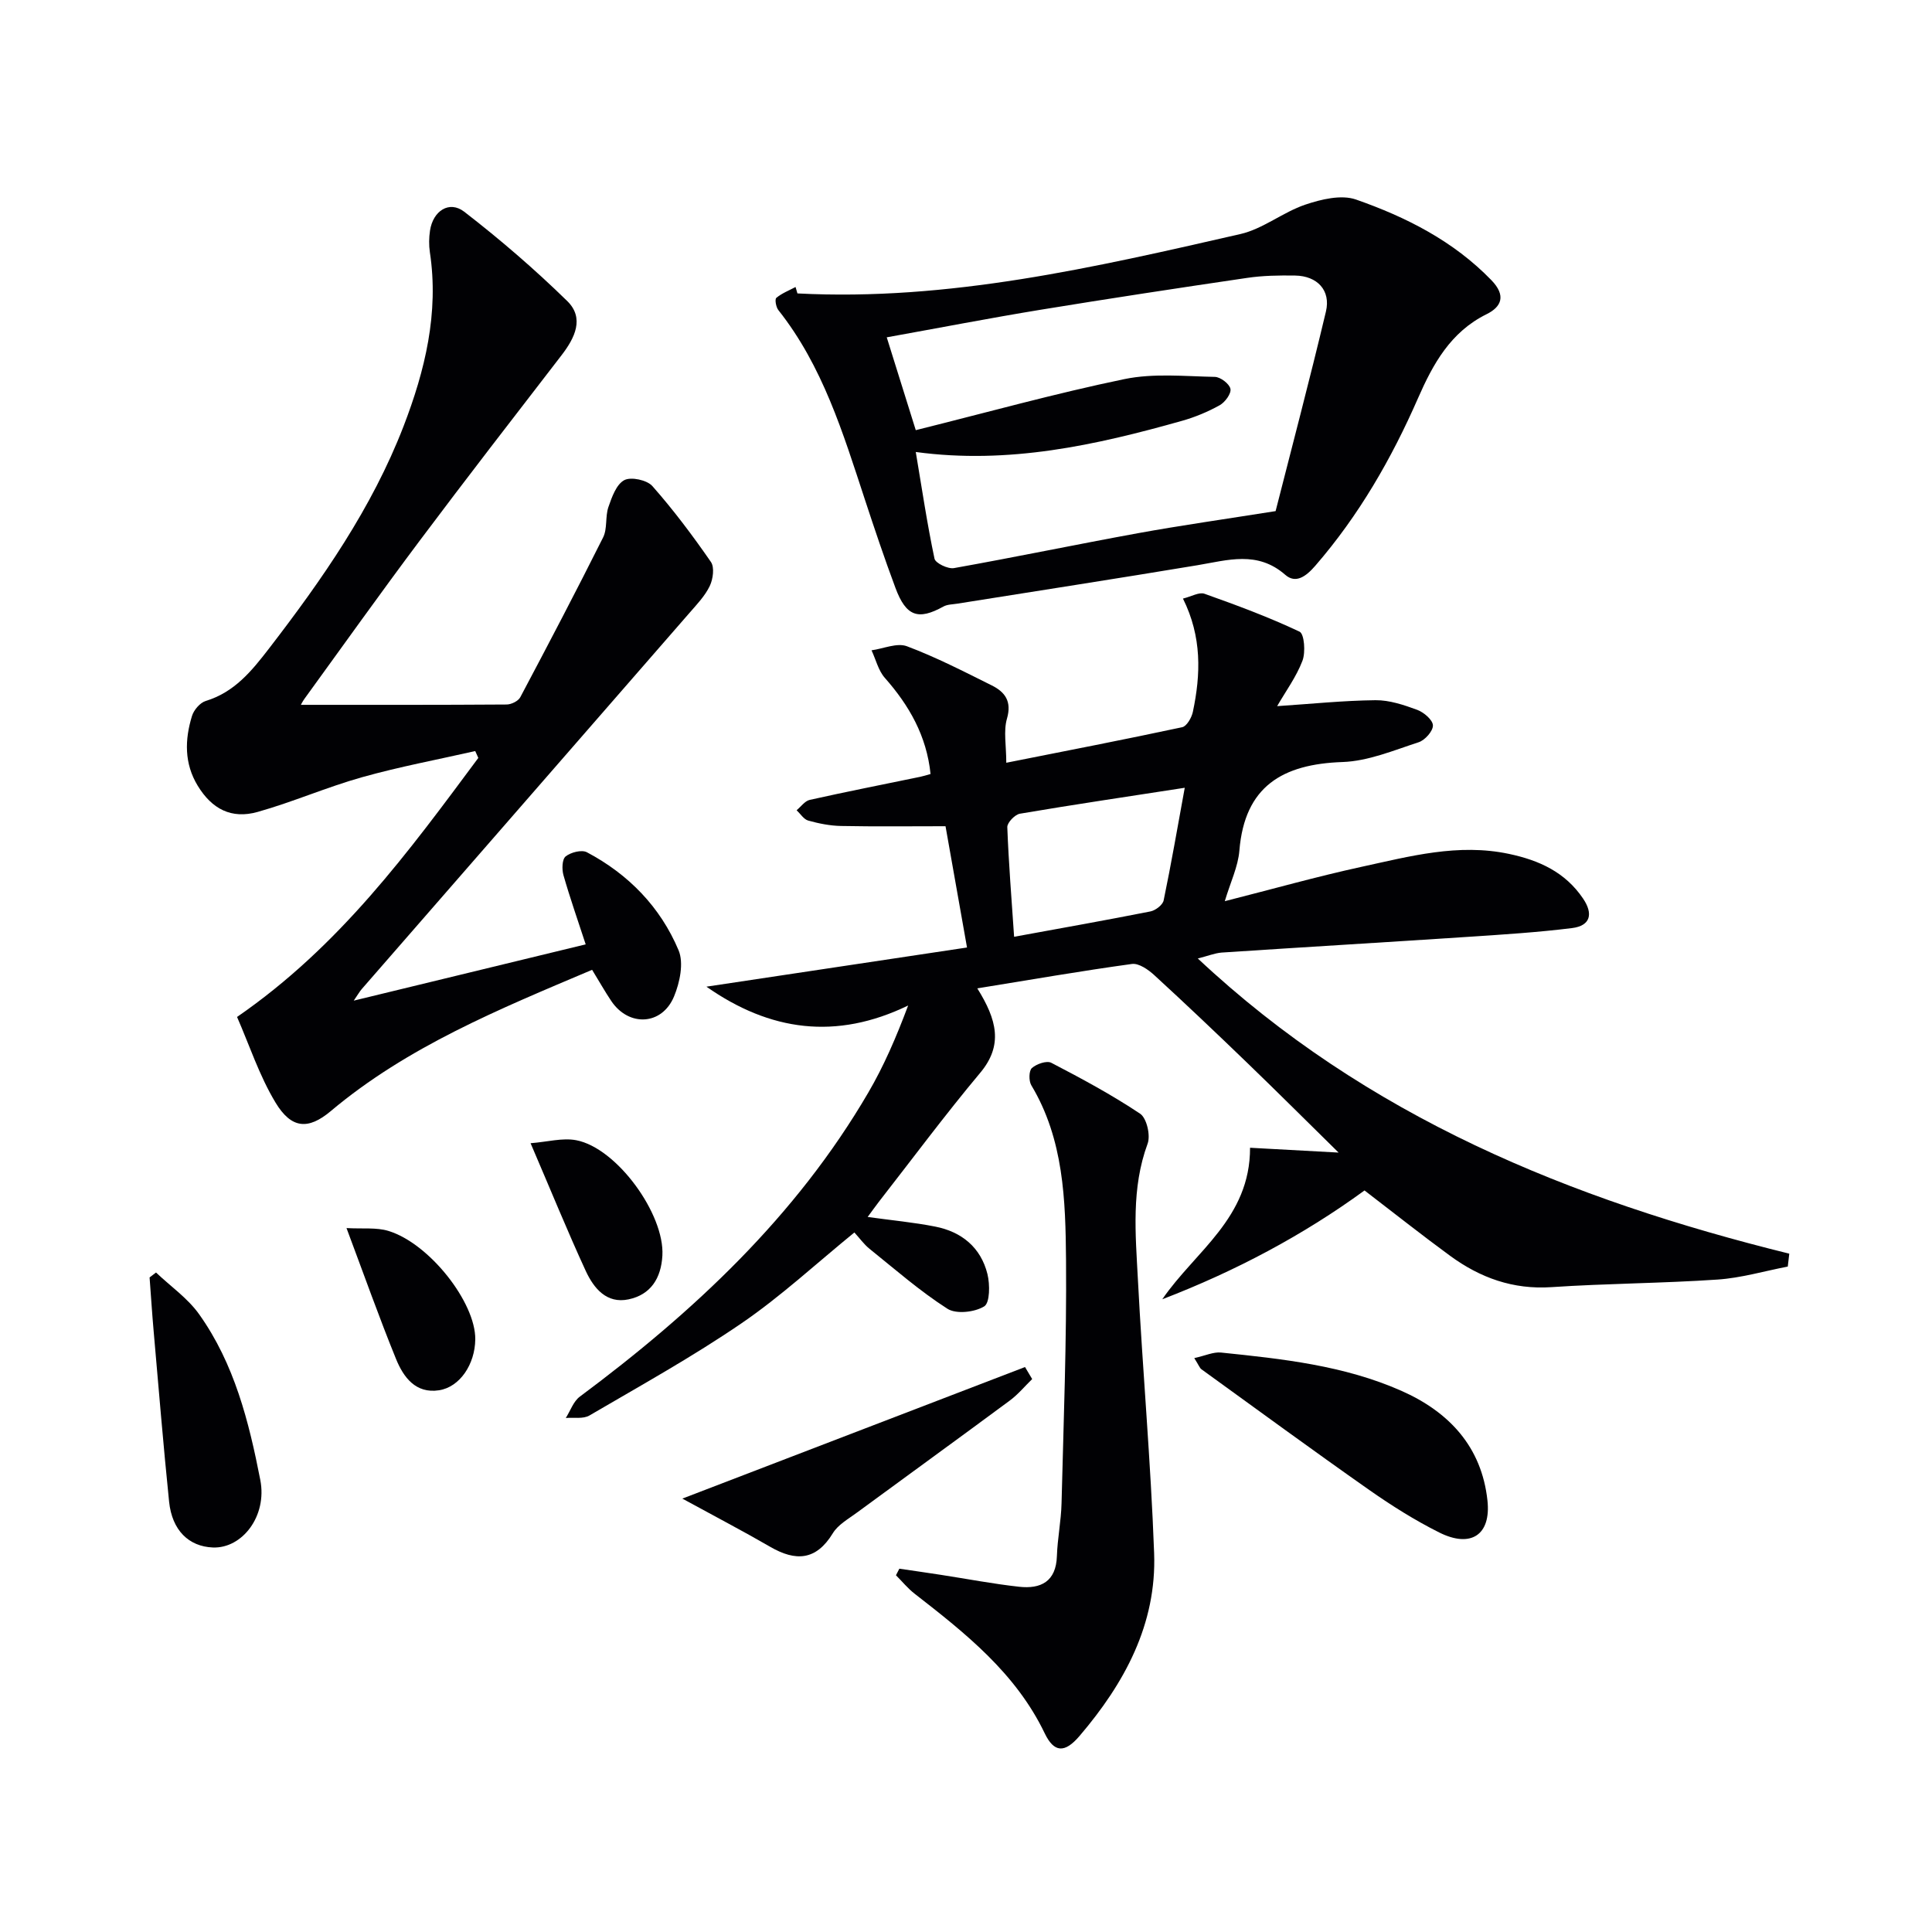
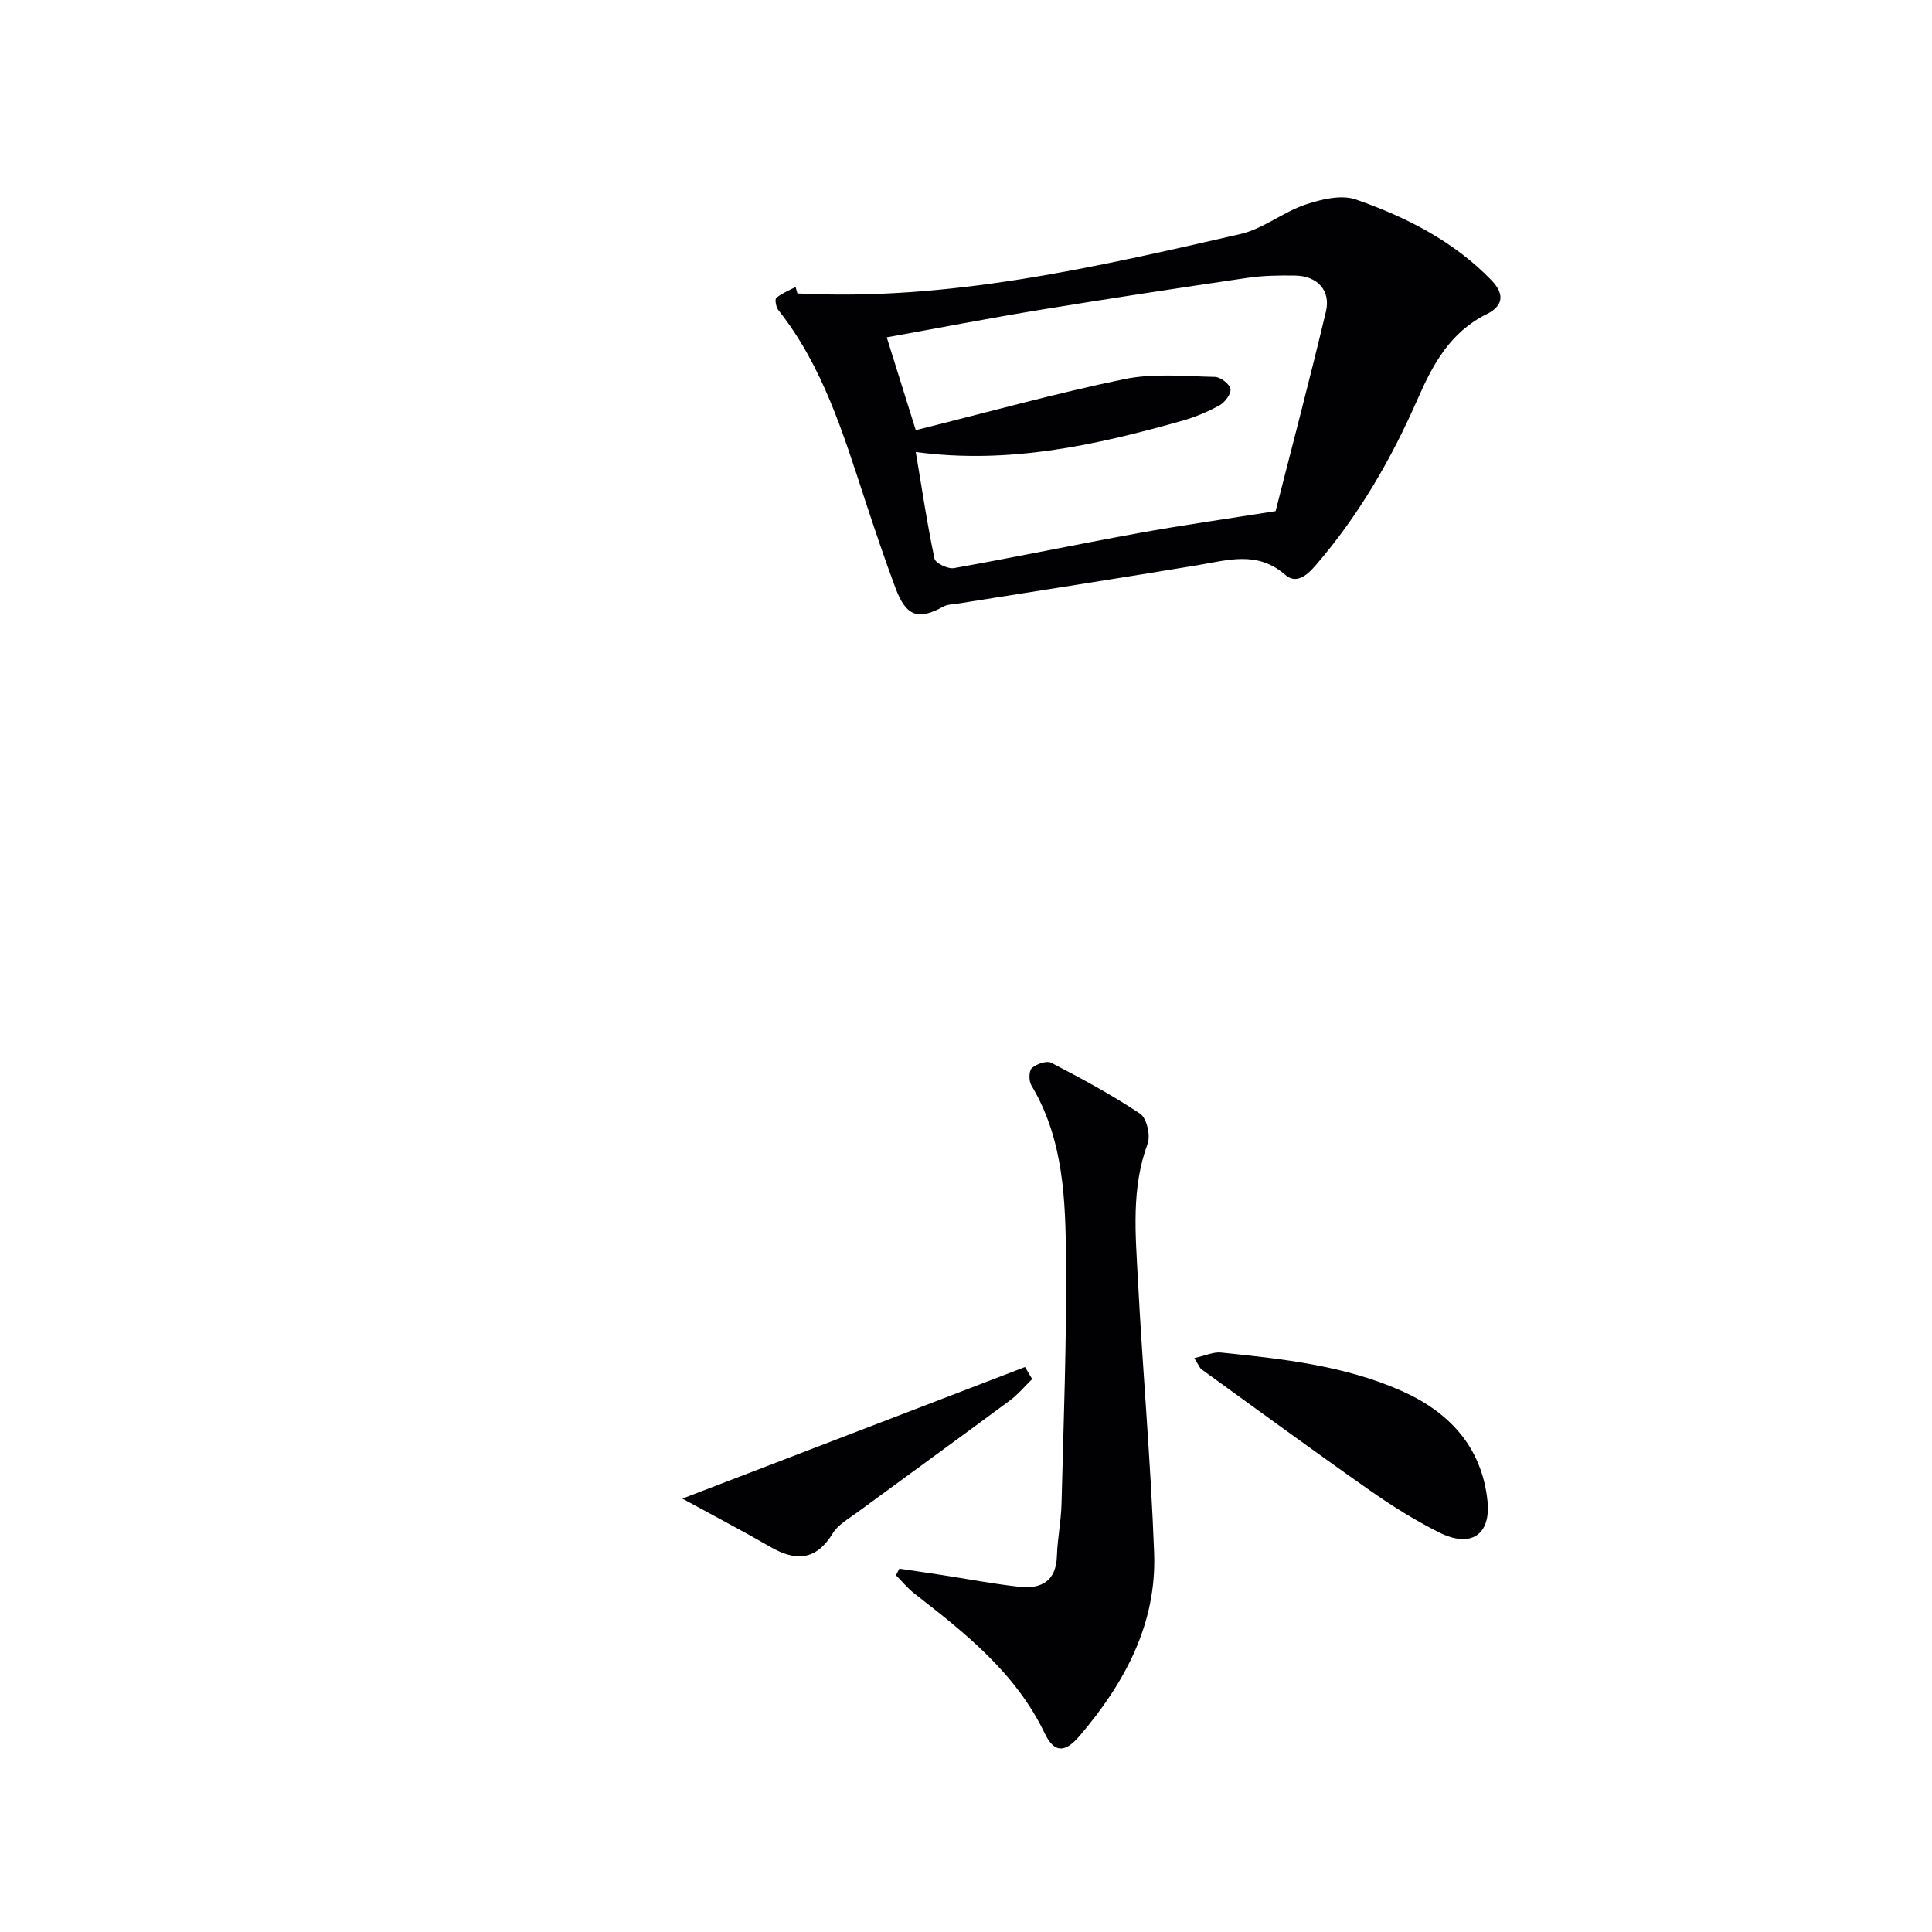
<svg xmlns="http://www.w3.org/2000/svg" enable-background="new 0 0 400 400" viewBox="0 0 400 400">
  <g fill="#010104">
-     <path d="m247.99 198.44c34.98 32.81 77.19 49.93 122.46 61.12-.1.89-.21 1.78-.31 2.67-4.84.93-9.65 2.36-14.54 2.69-11.45.78-22.95.8-34.4 1.57-7.95.53-14.75-1.94-20.96-6.48-5.89-4.31-11.61-8.85-17.73-13.54-12.68 9.25-26.75 16.72-41.87 22.53 6.8-9.93 18.2-16.78 18.17-31.37 6 .33 11.65.63 18.33 1-6.64-6.53-12.72-12.6-18.9-18.56-6.35-6.13-12.75-12.21-19.25-18.17-1.25-1.15-3.21-2.52-4.65-2.32-10.47 1.44-20.89 3.25-32 5.05 4.06 6.5 5.4 11.76.59 17.5-7.26 8.67-14.01 17.77-20.97 26.69-.7.9-1.35 1.83-2.32 3.14 4.95.69 9.51 1.11 13.97 1.99 5.49 1.07 9.46 4.32 10.83 9.83.53 2.16.52 5.96-.67 6.69-1.98 1.22-5.81 1.65-7.62.49-5.7-3.65-10.84-8.16-16.14-12.42-1.14-.92-2.02-2.17-3.12-3.37-7.87 6.41-15.19 13.21-23.35 18.79-10.12 6.92-20.9 12.9-31.5 19.1-1.29.76-3.25.38-4.9.52.95-1.49 1.57-3.42 2.89-4.41 23.56-17.54 44.77-37.31 59.74-62.96 3.22-5.51 5.77-11.41 8.25-18.03-14.92 7.22-28.62 5.31-41.76-3.9 17.81-2.68 35.62-5.35 53.95-8.11-1.62-9.14-3.05-17.24-4.45-25.11-7.41 0-14.51.09-21.6-.05-2.29-.04-4.61-.5-6.83-1.12-.92-.26-1.61-1.4-2.4-2.14.9-.74 1.7-1.91 2.71-2.14 7.6-1.7 15.25-3.2 22.88-4.78.63-.13 1.25-.33 2.14-.58-.81-7.88-4.41-14.18-9.47-19.91-1.34-1.52-1.85-3.78-2.75-5.7 2.47-.34 5.28-1.61 7.33-.84 6.02 2.26 11.79 5.23 17.57 8.11 2.73 1.36 4.18 3.29 3.14 6.88-.74 2.57-.14 5.53-.14 9.13 12.48-2.48 24.48-4.8 36.42-7.36.94-.2 1.96-1.98 2.21-3.18 1.64-7.77 1.9-15.51-2.05-23.45 1.76-.43 3.34-1.39 4.45-1 6.66 2.37 13.31 4.83 19.69 7.85.99.47 1.27 4.26.6 6.02-1.27 3.34-3.47 6.32-5.24 9.4 7-.46 13.67-1.16 20.36-1.23 2.89-.03 5.88.98 8.65 2 1.37.51 3.22 2.09 3.24 3.22.03 1.18-1.66 3.07-2.97 3.49-5.17 1.68-10.45 3.91-15.75 4.09-12.4.43-20.26 5-21.35 18.34-.27 3.32-1.85 6.54-3.02 10.47 10.05-2.55 19.11-5.11 28.29-7.11 10.03-2.18 20.04-4.91 30.55-2.68 6.28 1.33 11.65 3.79 15.34 9.25 2.13 3.15 1.56 5.63-2.29 6.11-7.07.88-14.19 1.33-21.3 1.8-17.08 1.13-34.17 2.14-51.25 3.27-1.42.12-2.8.69-4.93 1.22zm-38.03-4.49c10.01-1.83 19.14-3.45 28.23-5.25 1.05-.21 2.54-1.35 2.73-2.28 1.57-7.56 2.88-15.17 4.37-23.32-11.97 1.85-23.07 3.49-34.13 5.37-1.04.18-2.64 1.85-2.61 2.78.28 7.43.88 14.84 1.41 22.7z" />
-     <path d="m122.59 200.79c-19.29 8.17-38.21 15.89-54.12 29.26-4.62 3.88-8.12 3.71-11.43-1.78-3.36-5.57-5.42-11.92-7.96-17.72 21.3-14.69 35.54-34.24 49.95-53.63-.21-.47-.43-.94-.64-1.42-7.8 1.77-15.69 3.24-23.38 5.4-7.32 2.05-14.34 5.14-21.66 7.2-5.44 1.53-9.48-.6-12.42-5.43-2.8-4.6-2.69-9.53-1.18-14.44.38-1.24 1.66-2.74 2.84-3.1 5.98-1.83 9.53-6.22 13.15-10.92 11-14.29 21.26-29.01 27.8-45.93 4.46-11.57 7.36-23.48 5.46-36.06-.22-1.46-.19-3.02.03-4.48.61-4.07 3.98-6.3 7.09-3.9 7.44 5.75 14.6 11.92 21.32 18.49 3.61 3.53 1.58 7.64-1.18 11.22-9.85 12.78-19.73 25.53-29.4 38.44-8.08 10.78-15.89 21.76-23.81 32.67-.45.62-.78 1.32-.75 1.27 14.14 0 28.37.03 42.6-.07.97-.01 2.4-.71 2.82-1.51 5.82-10.97 11.59-21.98 17.15-33.09.91-1.82.41-4.31 1.1-6.3.71-2.05 1.64-4.68 3.28-5.55 1.39-.74 4.71-.03 5.82 1.23 4.37 4.95 8.36 10.27 12.12 15.71.77 1.11.44 3.55-.24 4.97-.98 2.05-2.66 3.8-4.18 5.55-22.61 25.98-45.25 51.93-67.87 77.9-.42.48-.73 1.05-1.66 2.4 16.38-3.97 31.92-7.74 48.02-11.65-1.63-4.99-3.26-9.62-4.6-14.32-.35-1.22-.29-3.3.45-3.89 1.07-.85 3.32-1.43 4.4-.86 8.62 4.56 15.22 11.35 18.98 20.29 1.11 2.63.26 6.68-.94 9.57-2.5 6.01-9.38 6.32-12.99.94-1.3-1.93-2.43-3.95-3.97-6.46z" />
    <path d="m165.1 60.75c31.28 1.63 61.51-5.39 91.7-12.29 4.69-1.07 8.8-4.52 13.44-6.09 3.3-1.11 7.46-2.12 10.5-1.06 10.38 3.63 20.16 8.57 28.03 16.69 3.11 3.21 2.09 5.53-.99 7.05-7.46 3.68-11.1 10.33-14.19 17.38-5.5 12.56-12.25 24.29-21.27 34.7-1.94 2.24-4.06 3.77-6.22 1.88-5.78-5.05-11.91-3.03-18.22-1.98-16.54 2.75-33.11 5.31-49.67 7.95-.97.16-2.07.14-2.89.6-5.22 2.89-7.73 2.05-9.93-3.87-2.26-6.06-4.33-12.21-6.35-18.36-4.51-13.72-8.71-27.56-17.89-39.15-.49-.62-.77-2.24-.42-2.53 1.15-.96 2.63-1.53 3.98-2.25.13.44.26.89.39 1.33zm99 45.07c3.23-12.72 7.01-26.97 10.42-41.32 1.04-4.38-1.79-7.38-6.38-7.45-3.32-.05-6.69 0-9.97.49-14.27 2.1-28.54 4.27-42.78 6.6-10.42 1.71-20.79 3.72-31.8 5.7 2.11 6.76 4.05 12.95 6.01 19.22 14.82-3.69 28.9-7.61 43.19-10.57 6.03-1.25 12.48-.58 18.73-.46 1.16.02 3.02 1.44 3.23 2.48.2.97-1.11 2.76-2.21 3.38-2.44 1.36-5.1 2.47-7.79 3.23-17.89 5.05-35.93 9.06-55.15 6.46 1.3 7.74 2.37 14.96 3.88 22.09.2.93 2.78 2.17 4.03 1.95 12.73-2.27 25.39-4.91 38.11-7.23 8.85-1.61 17.77-2.87 28.48-4.57z" />
    <path d="m186.2 324.78c2.86.42 5.72.83 8.57 1.27 5.4.83 10.79 1.87 16.22 2.47 4.5.5 7.66-1.07 7.83-6.35.12-3.64.87-7.27.96-10.91.42-16.79 1.07-33.59.93-50.38-.11-12.41-.46-24.97-7.19-36.19-.54-.9-.51-3 .12-3.56.96-.85 3.07-1.59 4.02-1.09 6.27 3.26 12.52 6.62 18.39 10.54 1.36.91 2.19 4.49 1.55 6.21-3.41 9.24-2.5 18.7-2.01 28.11.98 18.9 2.67 37.76 3.36 56.67.54 14.7-6.15 26.96-15.45 37.85-3.08 3.61-5.28 3.45-7.21-.57-5.99-12.47-16.4-20.7-26.93-28.89-1.42-1.1-2.58-2.54-3.86-3.82.23-.46.46-.91.7-1.36z" />
    <path d="m247.26 281.18c2.28-.5 3.96-1.31 5.54-1.15 12.71 1.31 25.45 2.67 37.31 7.91 9.92 4.38 16.65 11.61 17.85 22.71.78 7.16-3.45 9.91-9.99 6.63-5.03-2.52-9.85-5.55-14.47-8.79-11.68-8.2-23.2-16.64-34.76-25-.36-.27-.53-.81-1.48-2.31z" />
    <path d="m213.7 285.52c-1.53 1.49-2.92 3.18-4.62 4.44-10.55 7.81-21.18 15.51-31.76 23.28-1.74 1.28-3.83 2.45-4.89 4.2-3.46 5.67-7.69 5.87-12.97 2.81-5.54-3.21-11.22-6.17-18.19-9.98 24.71-9.49 47.83-18.36 70.95-27.24.49.83.99 1.66 1.48 2.49z" />
-     <path d="m32.3 263.46c3.01 2.86 6.58 5.33 8.94 8.66 7.28 10.22 10.3 22.23 12.65 34.28 1.47 7.53-3.78 14.23-9.82 13.99-4.99-.2-8.45-3.56-9.06-9.48-1.2-11.72-2.16-23.46-3.19-35.2-.33-3.74-.57-7.49-.85-11.23.45-.34.89-.68 1.33-1.02z" />
-     <path d="m109.85 236.69c3.48-.27 6.6-1.16 9.45-.62 8.4 1.6 18.32 15.3 17.84 23.88-.26 4.67-2.39 8.1-7.01 9.07-4.56.96-7.2-2.33-8.84-5.85-3.81-8.26-7.24-16.71-11.44-26.48z" />
-     <path d="m71.74 254.26c3.36.19 6.19-.17 8.68.59 8.49 2.59 18.07 14.83 17.98 22.46-.06 5.14-3.18 9.86-7.5 10.53-4.86.75-7.38-2.73-8.91-6.49-3.49-8.57-6.58-17.3-10.25-27.09z" />
  </g>
</svg>